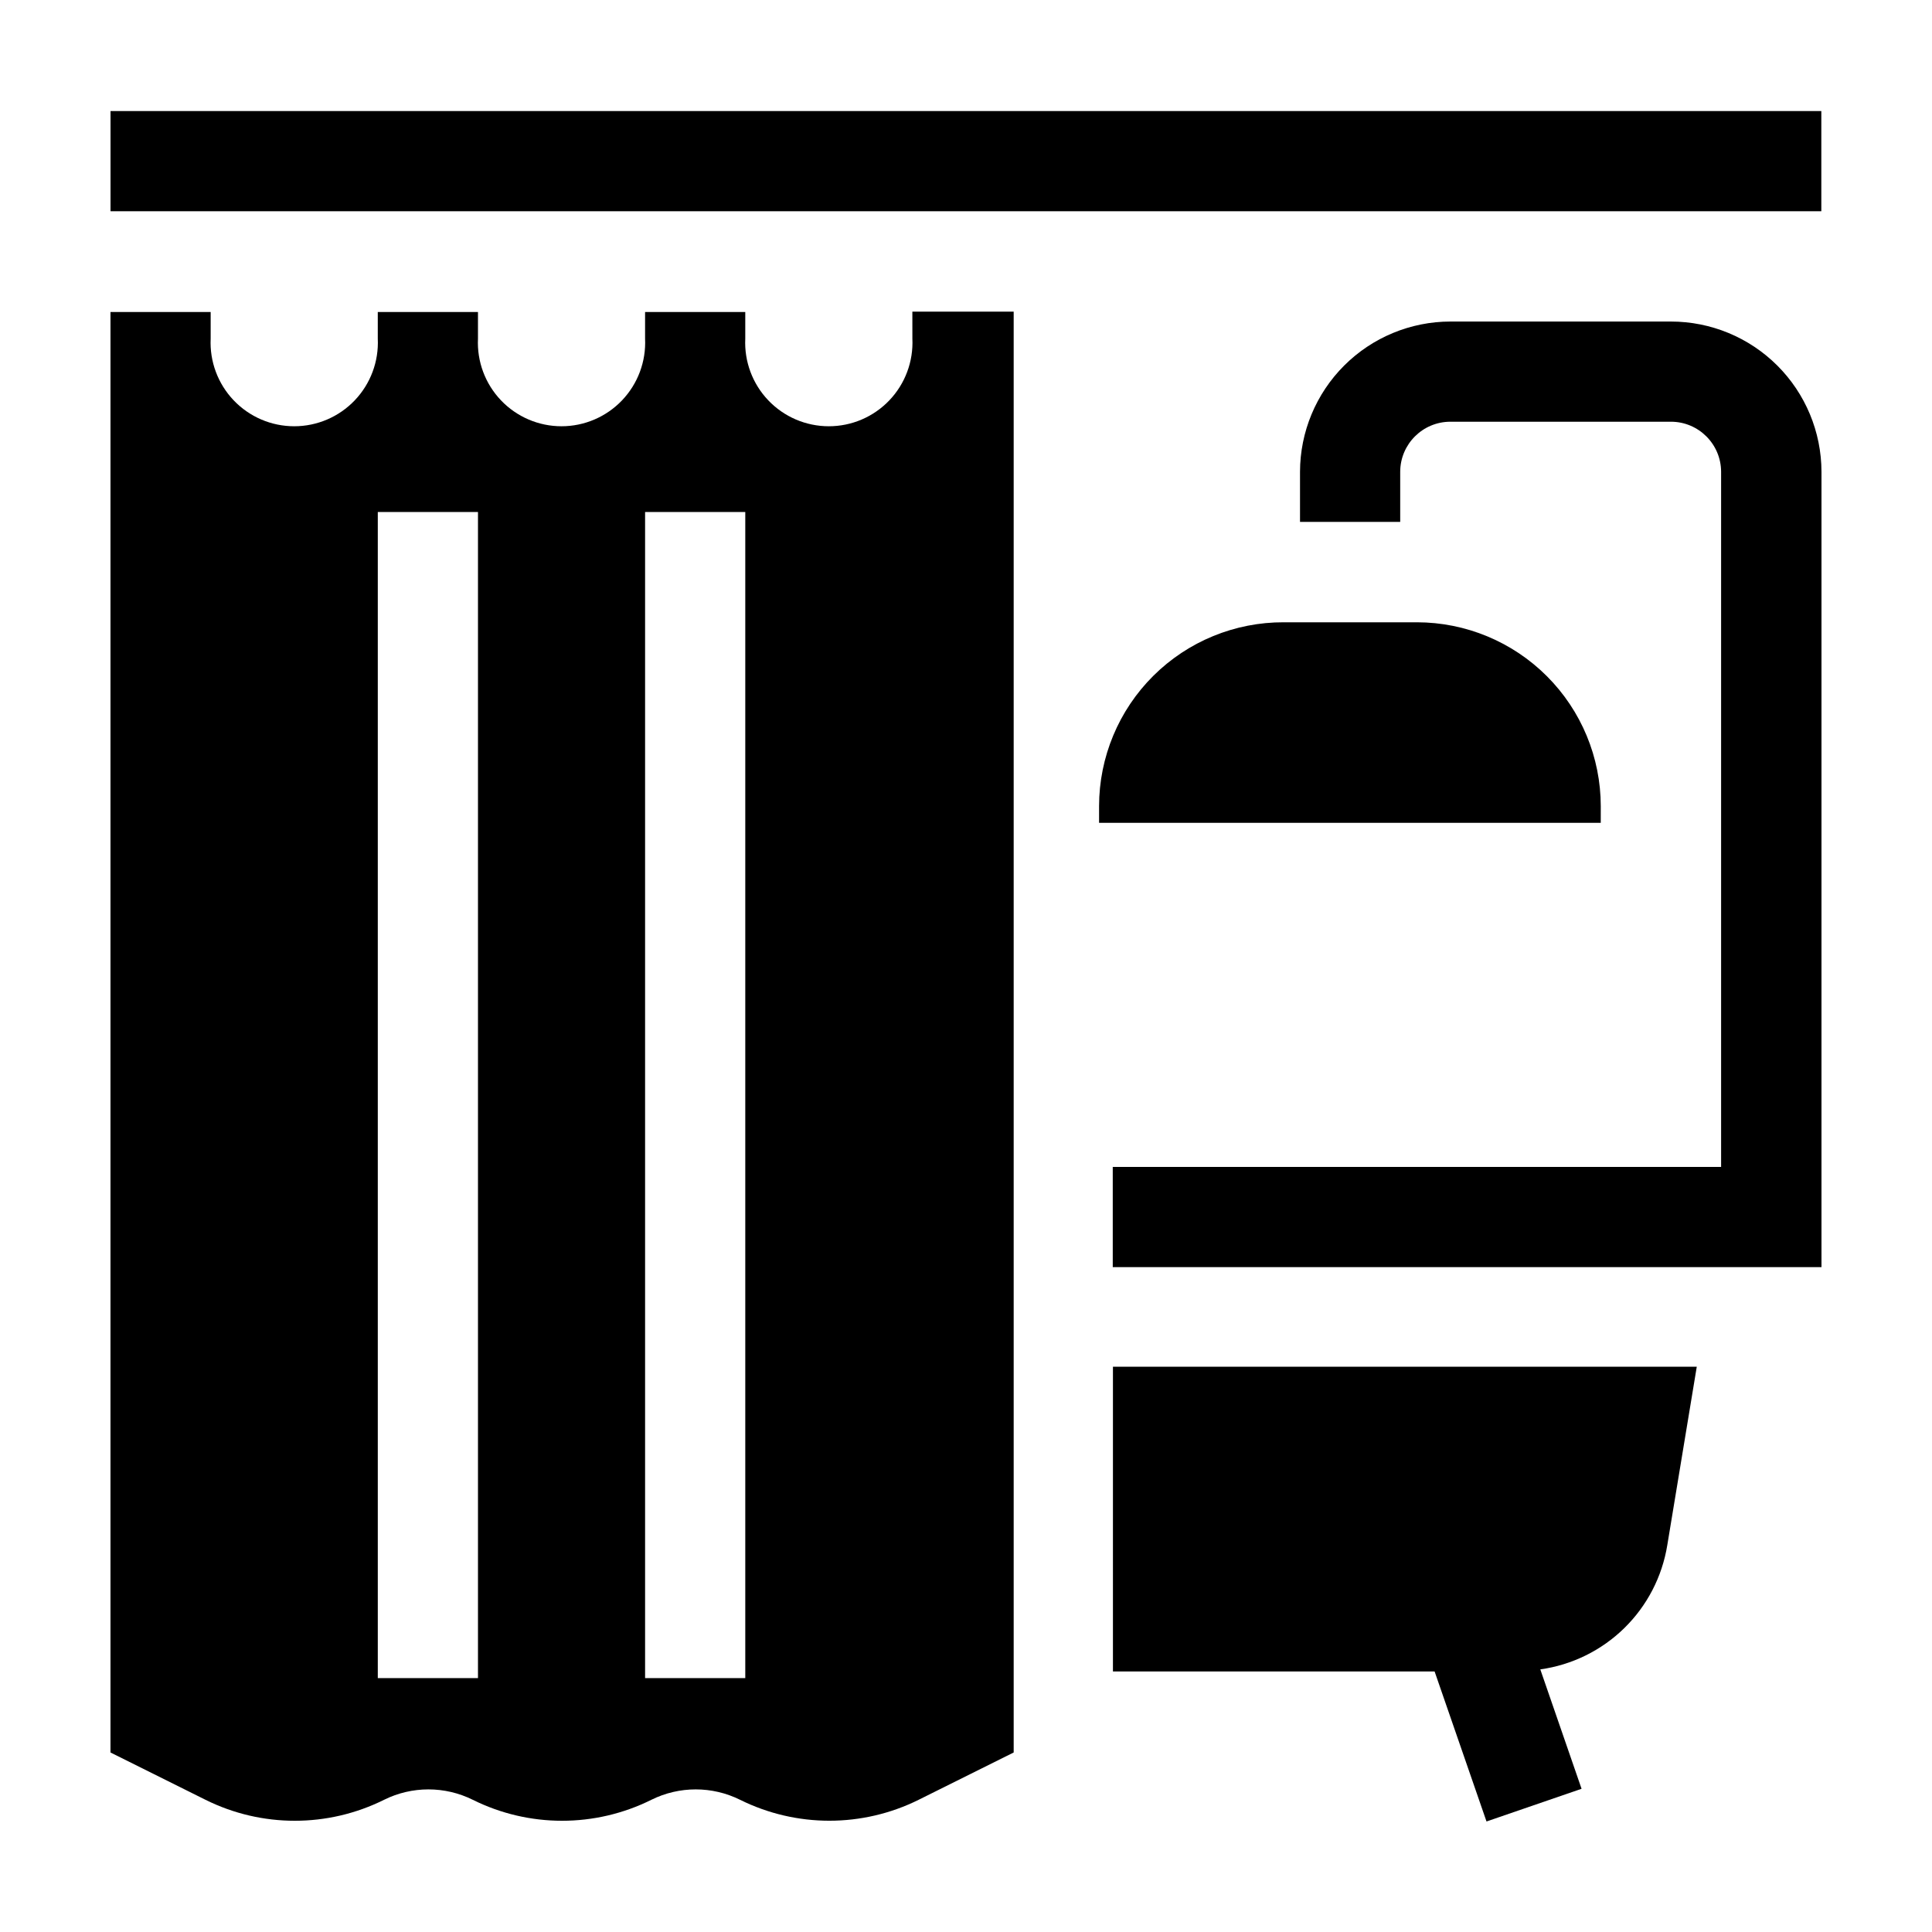
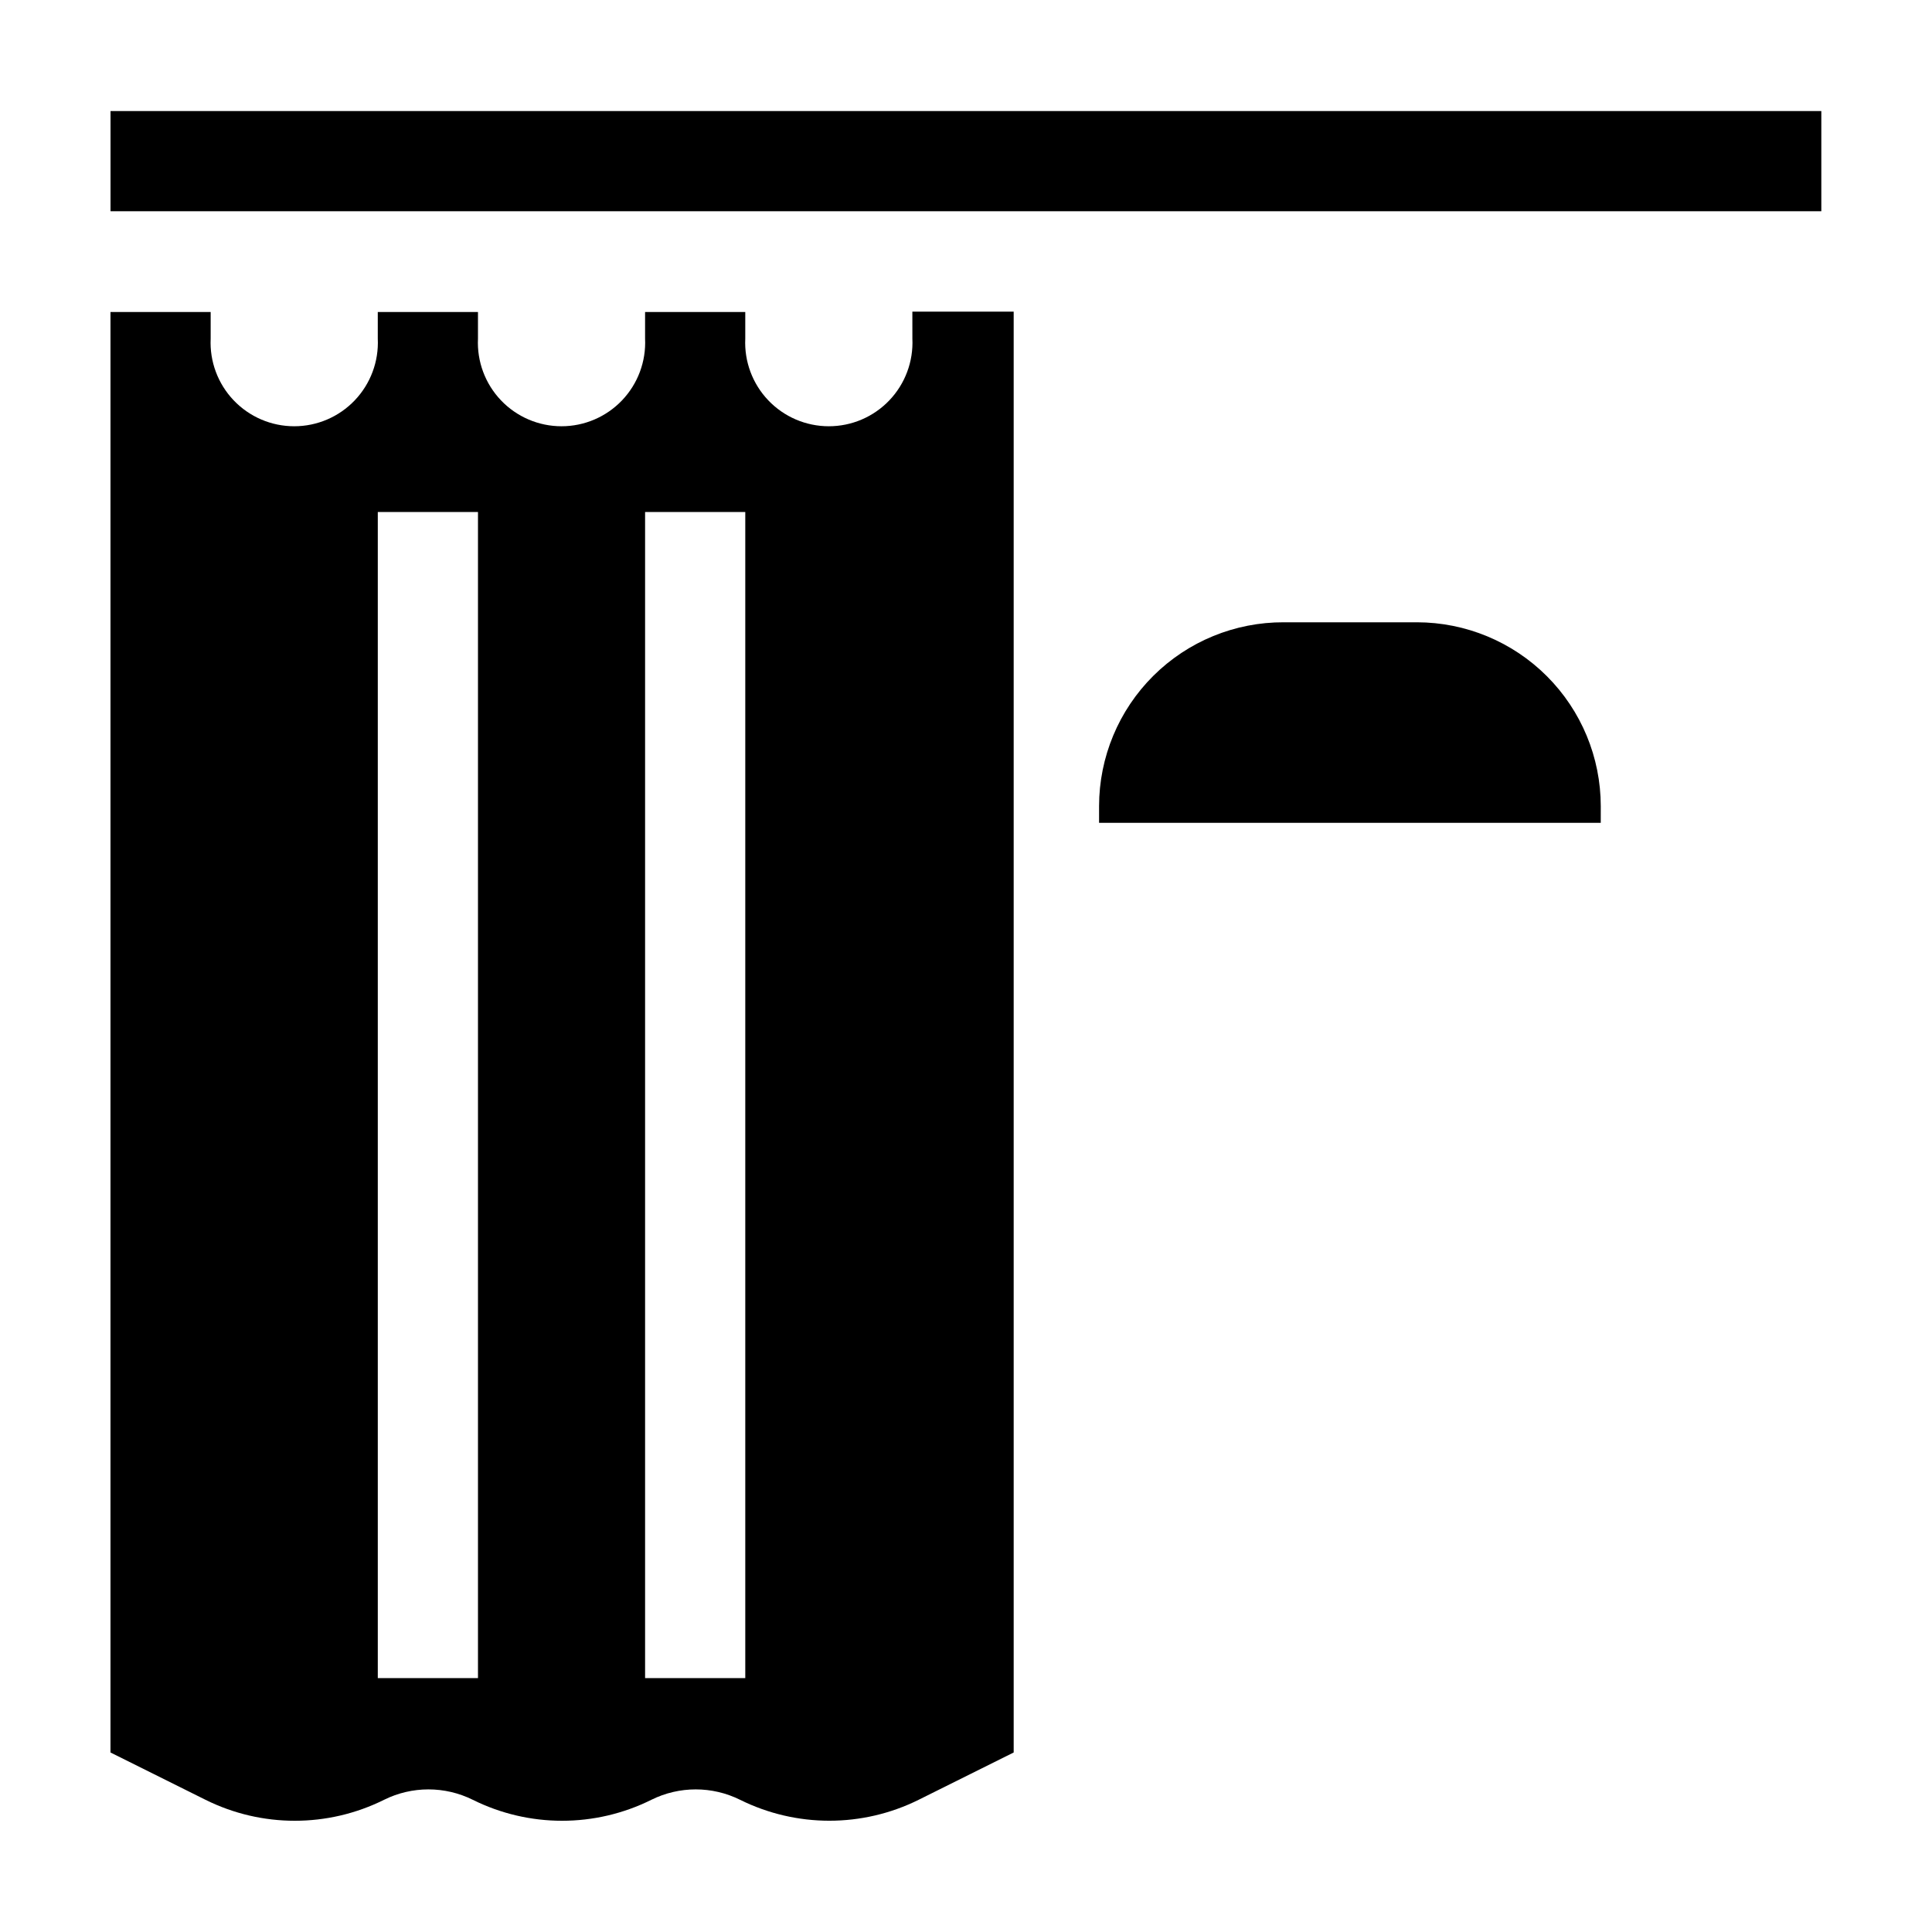
<svg xmlns="http://www.w3.org/2000/svg" fill="#000000" width="800px" height="800px" version="1.1" viewBox="144 144 512 512">
  <g>
    <path d="m173.29 173.43h453.38v26.551h-453.38z" />
-     <path d="m586.81 229.21h-58.441c-10.559 0.012-20.68 4.211-28.148 11.668-7.469 7.461-11.68 17.578-11.703 28.133v13.301h26.551v-13.301c0.027-7.324 5.973-13.25 13.301-13.25h58.441c7.324 0 13.27 5.926 13.301 13.25v184.24h-161.22v26.551h187.82v-210.79c-0.023-10.566-4.242-20.688-11.719-28.148-7.481-7.461-17.617-11.652-28.18-11.652z" />
    <path d="m568.22 357.63c-0.012-12.918-5.148-25.301-14.281-34.434-9.133-9.137-21.52-14.273-34.434-14.285h-35.27c-12.961-0.055-25.406 5.055-34.598 14.195-9.188 9.141-14.359 21.562-14.371 34.523v4.434h132.95z" />
    <path d="m385.79 233.74c0.285 6.055-1.918 11.965-6.102 16.352-4.184 4.391-9.98 6.871-16.043 6.871s-11.859-2.481-16.043-6.871c-4.184-4.387-6.387-10.297-6.098-16.352v-7.055h-26.551v7.055c0.289 6.055-1.918 11.965-6.102 16.352-4.184 4.391-9.98 6.871-16.043 6.871s-11.859-2.481-16.043-6.871c-4.184-4.387-6.387-10.297-6.098-16.352v-7.055h-26.551v7.055c0.289 6.055-1.918 11.965-6.102 16.352-4.18 4.391-9.98 6.871-16.043 6.871s-11.859-2.481-16.043-6.871c-4.184-4.387-6.387-10.297-6.098-16.352v-7.055h-26.551v381.74l25.191 12.543c14.898 7.406 32.406 7.406 47.305 0 7.41-3.68 16.117-3.68 23.527 0 14.902 7.406 32.41 7.406 47.309 0 7.41-3.68 16.117-3.68 23.527 0 14.906 7.391 32.406 7.391 47.309 0l25.191-12.543v-381.84h-26.852zm-115.12 354.98h-26.551v-309.04h26.551zm70.836 0h-26.551v-309.04h26.551z" />
-     <path d="m438.94 586.96h85.246l13.754 39.75 25.191-8.664-10.934-31.641c8.395-1.172 16.191-5.004 22.25-10.934 6.059-5.93 10.055-13.645 11.406-22.016l7.809-47.258-154.72 0.004z" />
  </g>
</svg>